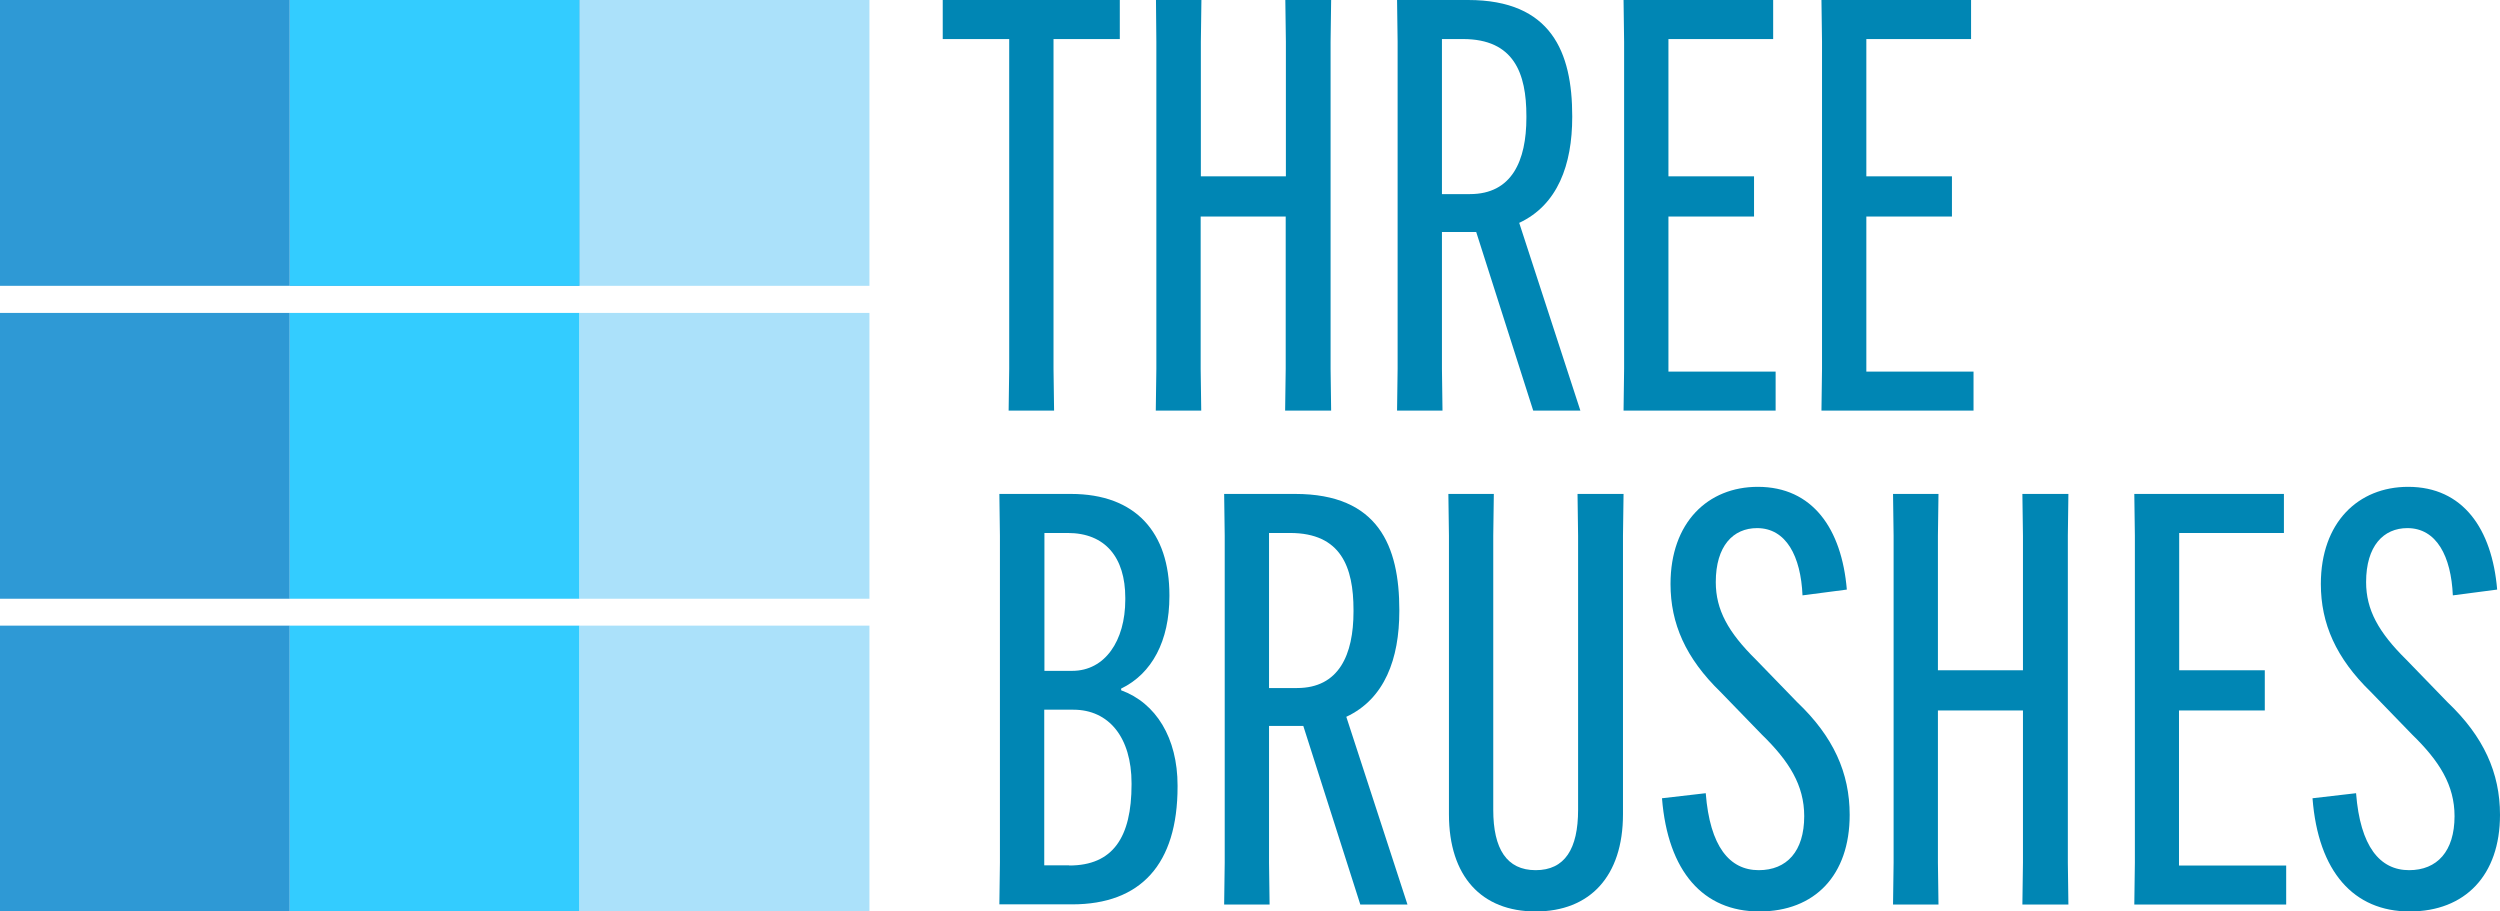
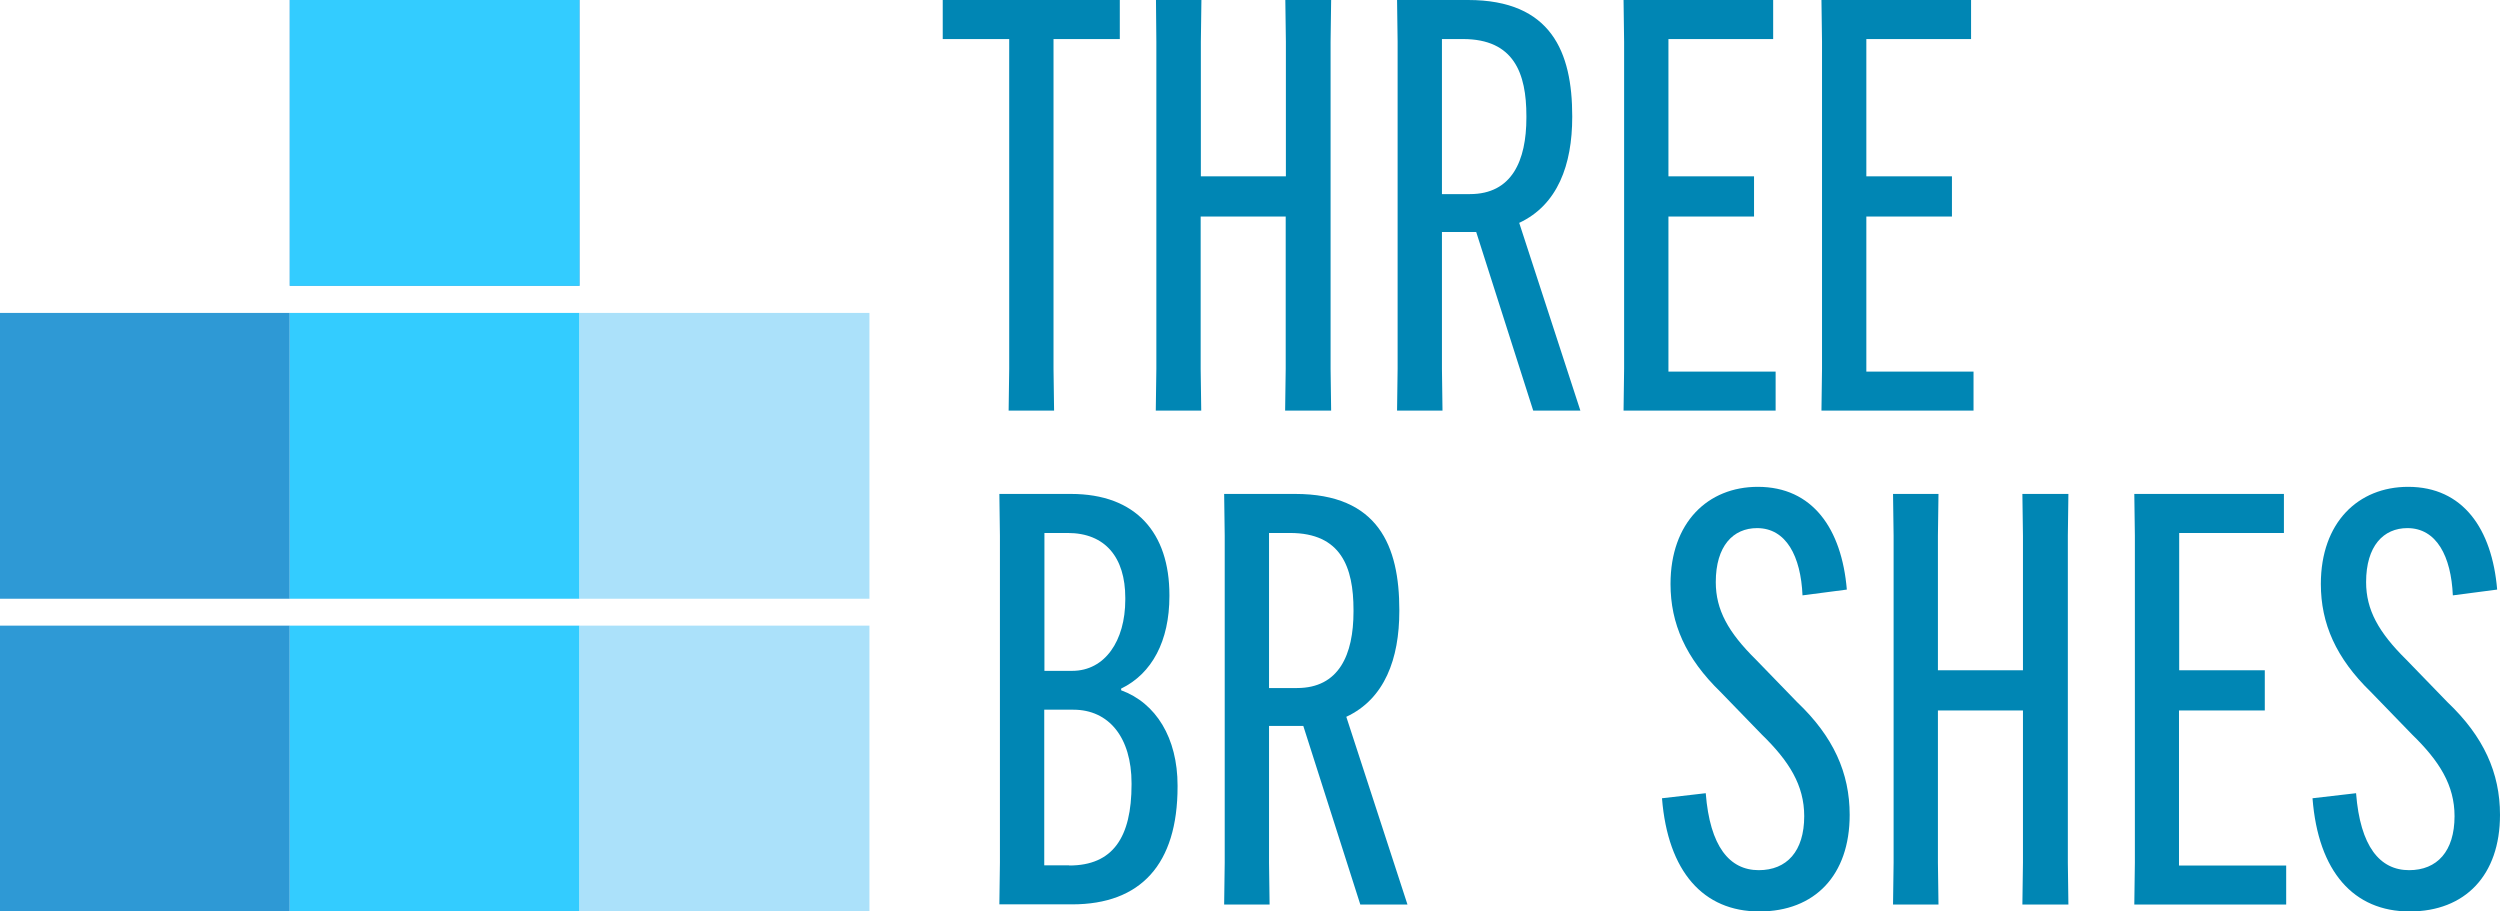
<svg xmlns="http://www.w3.org/2000/svg" width="192" height="70" viewBox="0 0 192 70" fill="none">
  <g clip-path="url(#clip0_24_371)">
    <path d="M80.91 2.999V28.321L80.954 31.535H77.463L77.507 28.321V2.999H72.402V0H86.001V2.999H80.91Z" fill="#0086B4" />
    <path d="M102.232 0L102.189 3.214V28.321L102.232 31.535H98.698L98.742 28.321V16.628H92.211V28.321L92.255 31.535H88.764L88.808 28.321V3.214L88.779 0H92.269L92.226 3.214V13.544H98.756V3.214L98.713 0H102.232Z" fill="#0086B4" />
    <path d="M110.741 17.819V28.321L110.784 31.535H107.294L107.337 28.321V3.214L107.294 0H112.748C119.147 0 120.747 4.017 120.747 8.91V8.996C120.747 12.654 119.627 15.739 116.675 17.116L121.373 31.535H117.751L113.373 17.819H110.741ZM110.741 14.907H112.893C116.108 14.907 117.227 12.353 117.227 9.039V8.91C117.227 5.638 116.282 2.999 112.355 2.999H110.741V14.907Z" fill="#0086B4" />
    <path d="M128.136 16.628V28.537H136.368V31.535H124.689L124.732 28.321V3.214L124.689 0H136.179V2.999H128.136V13.544H134.71V16.628H128.136Z" fill="#0086B4" />
    <path d="M143.335 16.628V28.537H151.567V31.535H139.888L139.931 28.321V3.214L139.888 0H151.378V2.999H143.335V13.544H149.909V16.628H143.335Z" fill="#0086B4" />
    <path d="M76.751 69.469L76.794 66.255V41.148L76.751 37.934H82.248C87.252 37.934 89.811 40.933 89.811 45.696V45.782C89.811 49.225 88.473 51.736 86.103 52.884V53.013C88.779 53.989 90.437 56.672 90.437 60.33V60.416C90.437 66.37 87.615 69.455 82.336 69.455H76.751V69.469ZM80.198 51.521H82.35C84.852 51.521 86.422 49.225 86.422 46.055V45.911C86.422 42.827 84.895 40.933 82.001 40.933H80.212V51.521H80.198ZM82.117 66.471C85.477 66.471 86.903 64.304 86.903 60.244V60.158C86.903 56.629 85.157 54.505 82.437 54.505H80.198V66.456H82.117V66.471Z" fill="#0086B4" />
    <path d="M97.462 55.753V66.255L97.505 69.469H94.015L94.058 66.255V41.148L94.015 37.934H99.469C105.868 37.934 107.468 41.951 107.468 46.844V46.93C107.468 50.588 106.348 53.673 103.396 55.05L108.094 69.469H104.472L100.094 55.753H97.462ZM97.462 52.841H99.614C102.829 52.841 103.949 50.287 103.949 46.973V46.844C103.949 43.572 103.003 40.933 99.076 40.933H97.462V52.841Z" fill="#0086B4" />
-     <path d="M124.689 37.934L124.645 41.148V62.539C124.645 67.303 122.1 70 117.94 70C113.78 70 111.279 67.303 111.279 62.539V41.148L111.235 37.934H114.726L114.682 41.148V62.195C114.682 65.194 115.715 66.829 117.94 66.829C120.18 66.829 121.198 65.194 121.198 62.195V41.148L121.154 37.934H124.689Z" fill="#0086B4" />
    <path d="M131.001 60.918C131.321 65.021 132.834 66.829 135.073 66.829C137.226 66.829 138.564 65.38 138.564 62.683C138.564 60.301 137.4 58.45 135.306 56.413L132.135 53.142C129.459 50.545 128.296 47.891 128.296 44.849C128.296 40.129 131.161 37.389 135.001 37.389C139.204 37.389 141.444 40.602 141.837 45.28L138.433 45.724C138.302 42.726 137.182 40.559 134.943 40.559C133.11 40.559 131.772 41.922 131.772 44.706C131.772 46.829 132.717 48.551 134.855 50.66L138.026 53.931C140.804 56.571 142.055 59.354 142.055 62.582C142.055 67.216 139.379 70 135.117 70C130.826 70 128.092 66.958 127.641 61.306L131.001 60.918Z" fill="#0086B4" />
    <path d="M158.853 37.934L158.81 41.148V66.255L158.853 69.469H155.319L155.363 66.255V54.562H148.832V66.255L148.876 69.469H145.385L145.429 66.255V41.148L145.385 37.934H148.876L148.832 41.148V51.478H155.363V41.148L155.319 37.934H158.853Z" fill="#0086B4" />
    <path d="M167.347 54.562V66.471H175.579V69.469H163.915L163.958 66.255V41.148L163.915 37.934H175.405V40.933H167.362V51.478H173.936V54.562H167.347Z" fill="#0086B4" />
    <path d="M180.946 60.918C181.266 65.021 182.779 66.829 185.019 66.829C187.171 66.829 188.509 65.38 188.509 62.683C188.509 60.301 187.346 58.45 185.251 56.413L182.081 53.142C179.405 50.545 178.241 47.891 178.241 44.849C178.241 40.129 181.106 37.389 184.946 37.389C189.149 37.389 191.389 40.602 191.782 45.28L188.378 45.724C188.248 42.726 187.128 40.559 184.888 40.559C183.055 40.559 181.717 41.922 181.717 44.706C181.717 46.829 182.663 48.551 184.801 50.66L187.971 53.931C190.749 56.571 192 59.354 192 62.582C192 67.216 189.324 70 185.062 70C180.772 70 178.037 66.958 177.601 61.306L180.946 60.918Z" fill="#0086B4" />
-     <path d="M22.253 0H0V21.951H22.253V0Z" fill="#2E99D5" />
    <path d="M44.506 0H22.253V21.951H44.506V0Z" fill="#6699CC" />
-     <path d="M66.773 0H44.52V21.951H66.773V0Z" fill="#ABE1FA" />
    <path d="M22.253 24.032H0V45.983H22.253V24.032Z" fill="#2E99D5" />
    <path d="M44.506 24.032H22.253V45.983H44.506V24.032Z" fill="#33CCFF" />
    <path d="M66.773 24.032H44.52V45.983H66.773V24.032Z" fill="#ABE1FA" />
    <path d="M22.253 48.049H0V70H22.253V48.049Z" fill="#2E99D5" />
    <path d="M44.506 48.049H22.253V70H44.506V48.049Z" fill="#33CCFF" />
    <path d="M66.773 48.049H44.52V70H66.773V48.049Z" fill="#ABE1FA" />
    <path d="M44.506 0H22.253V21.951H44.506V0Z" fill="#33CCFF" />
  </g>
  <defs>
    <clipPath id="clip0_24_371">
      <rect width="192" height="70" fill="white" />
    </clipPath>
  </defs>
</svg>